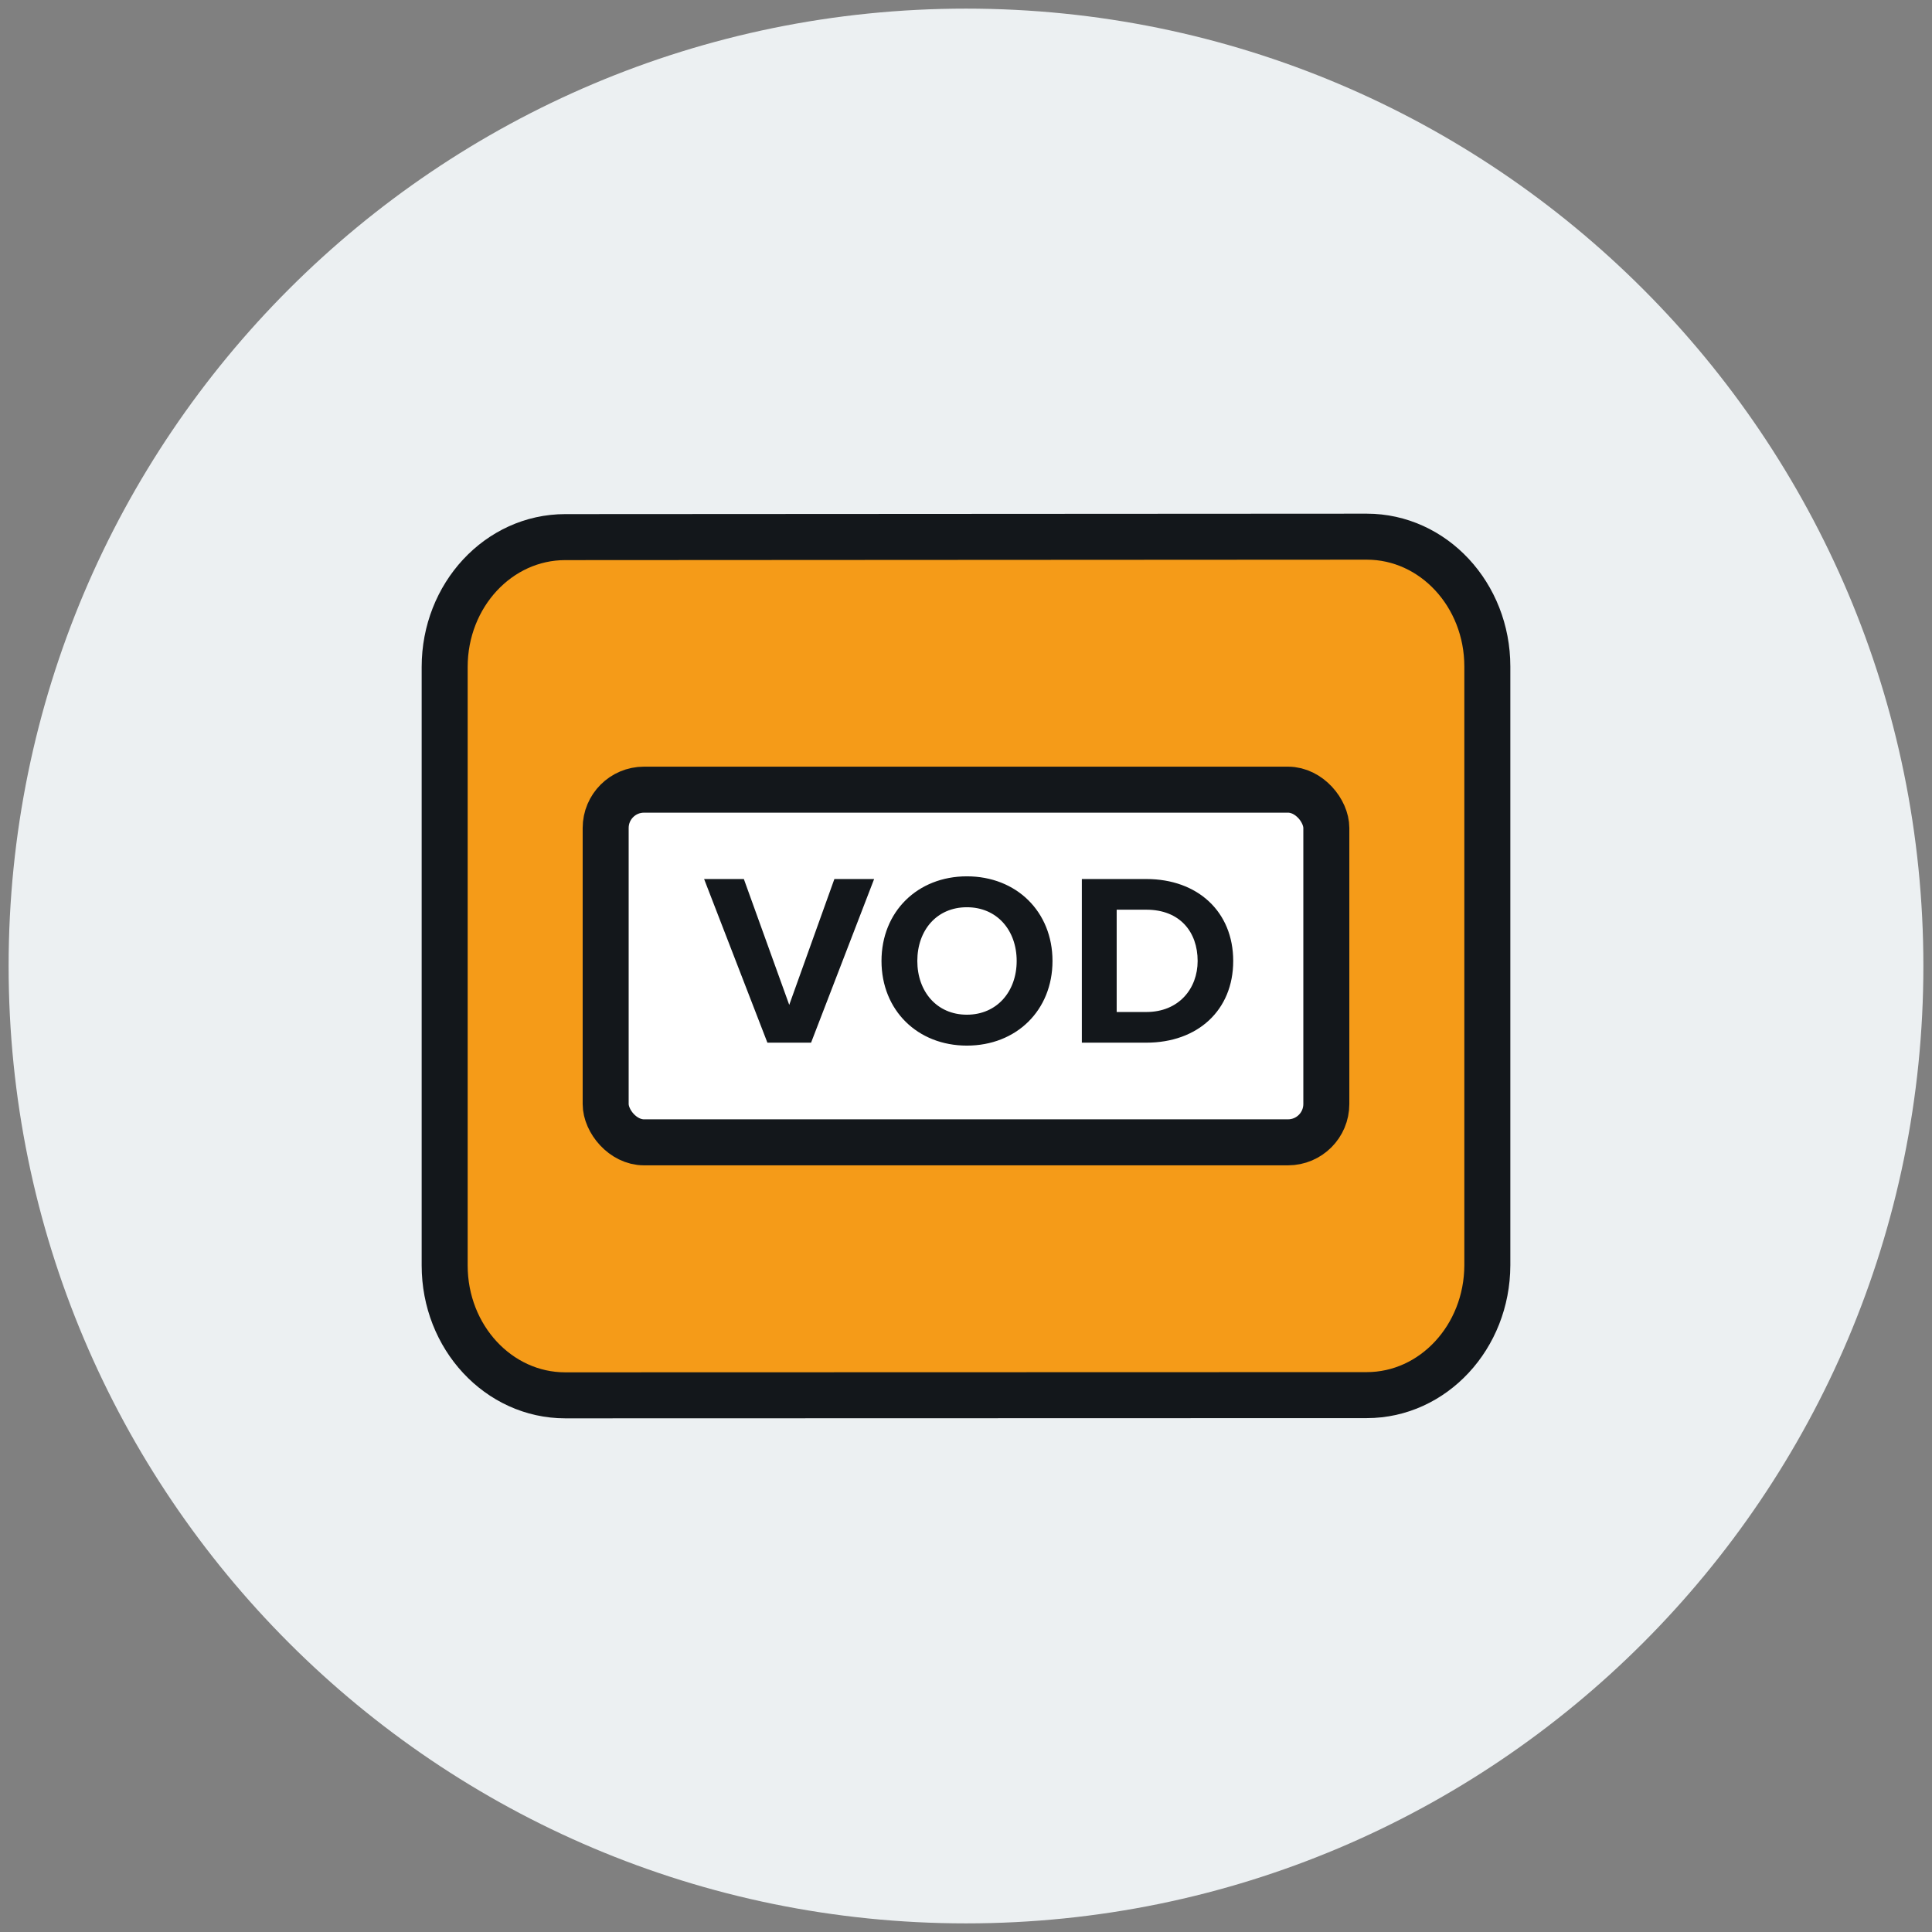
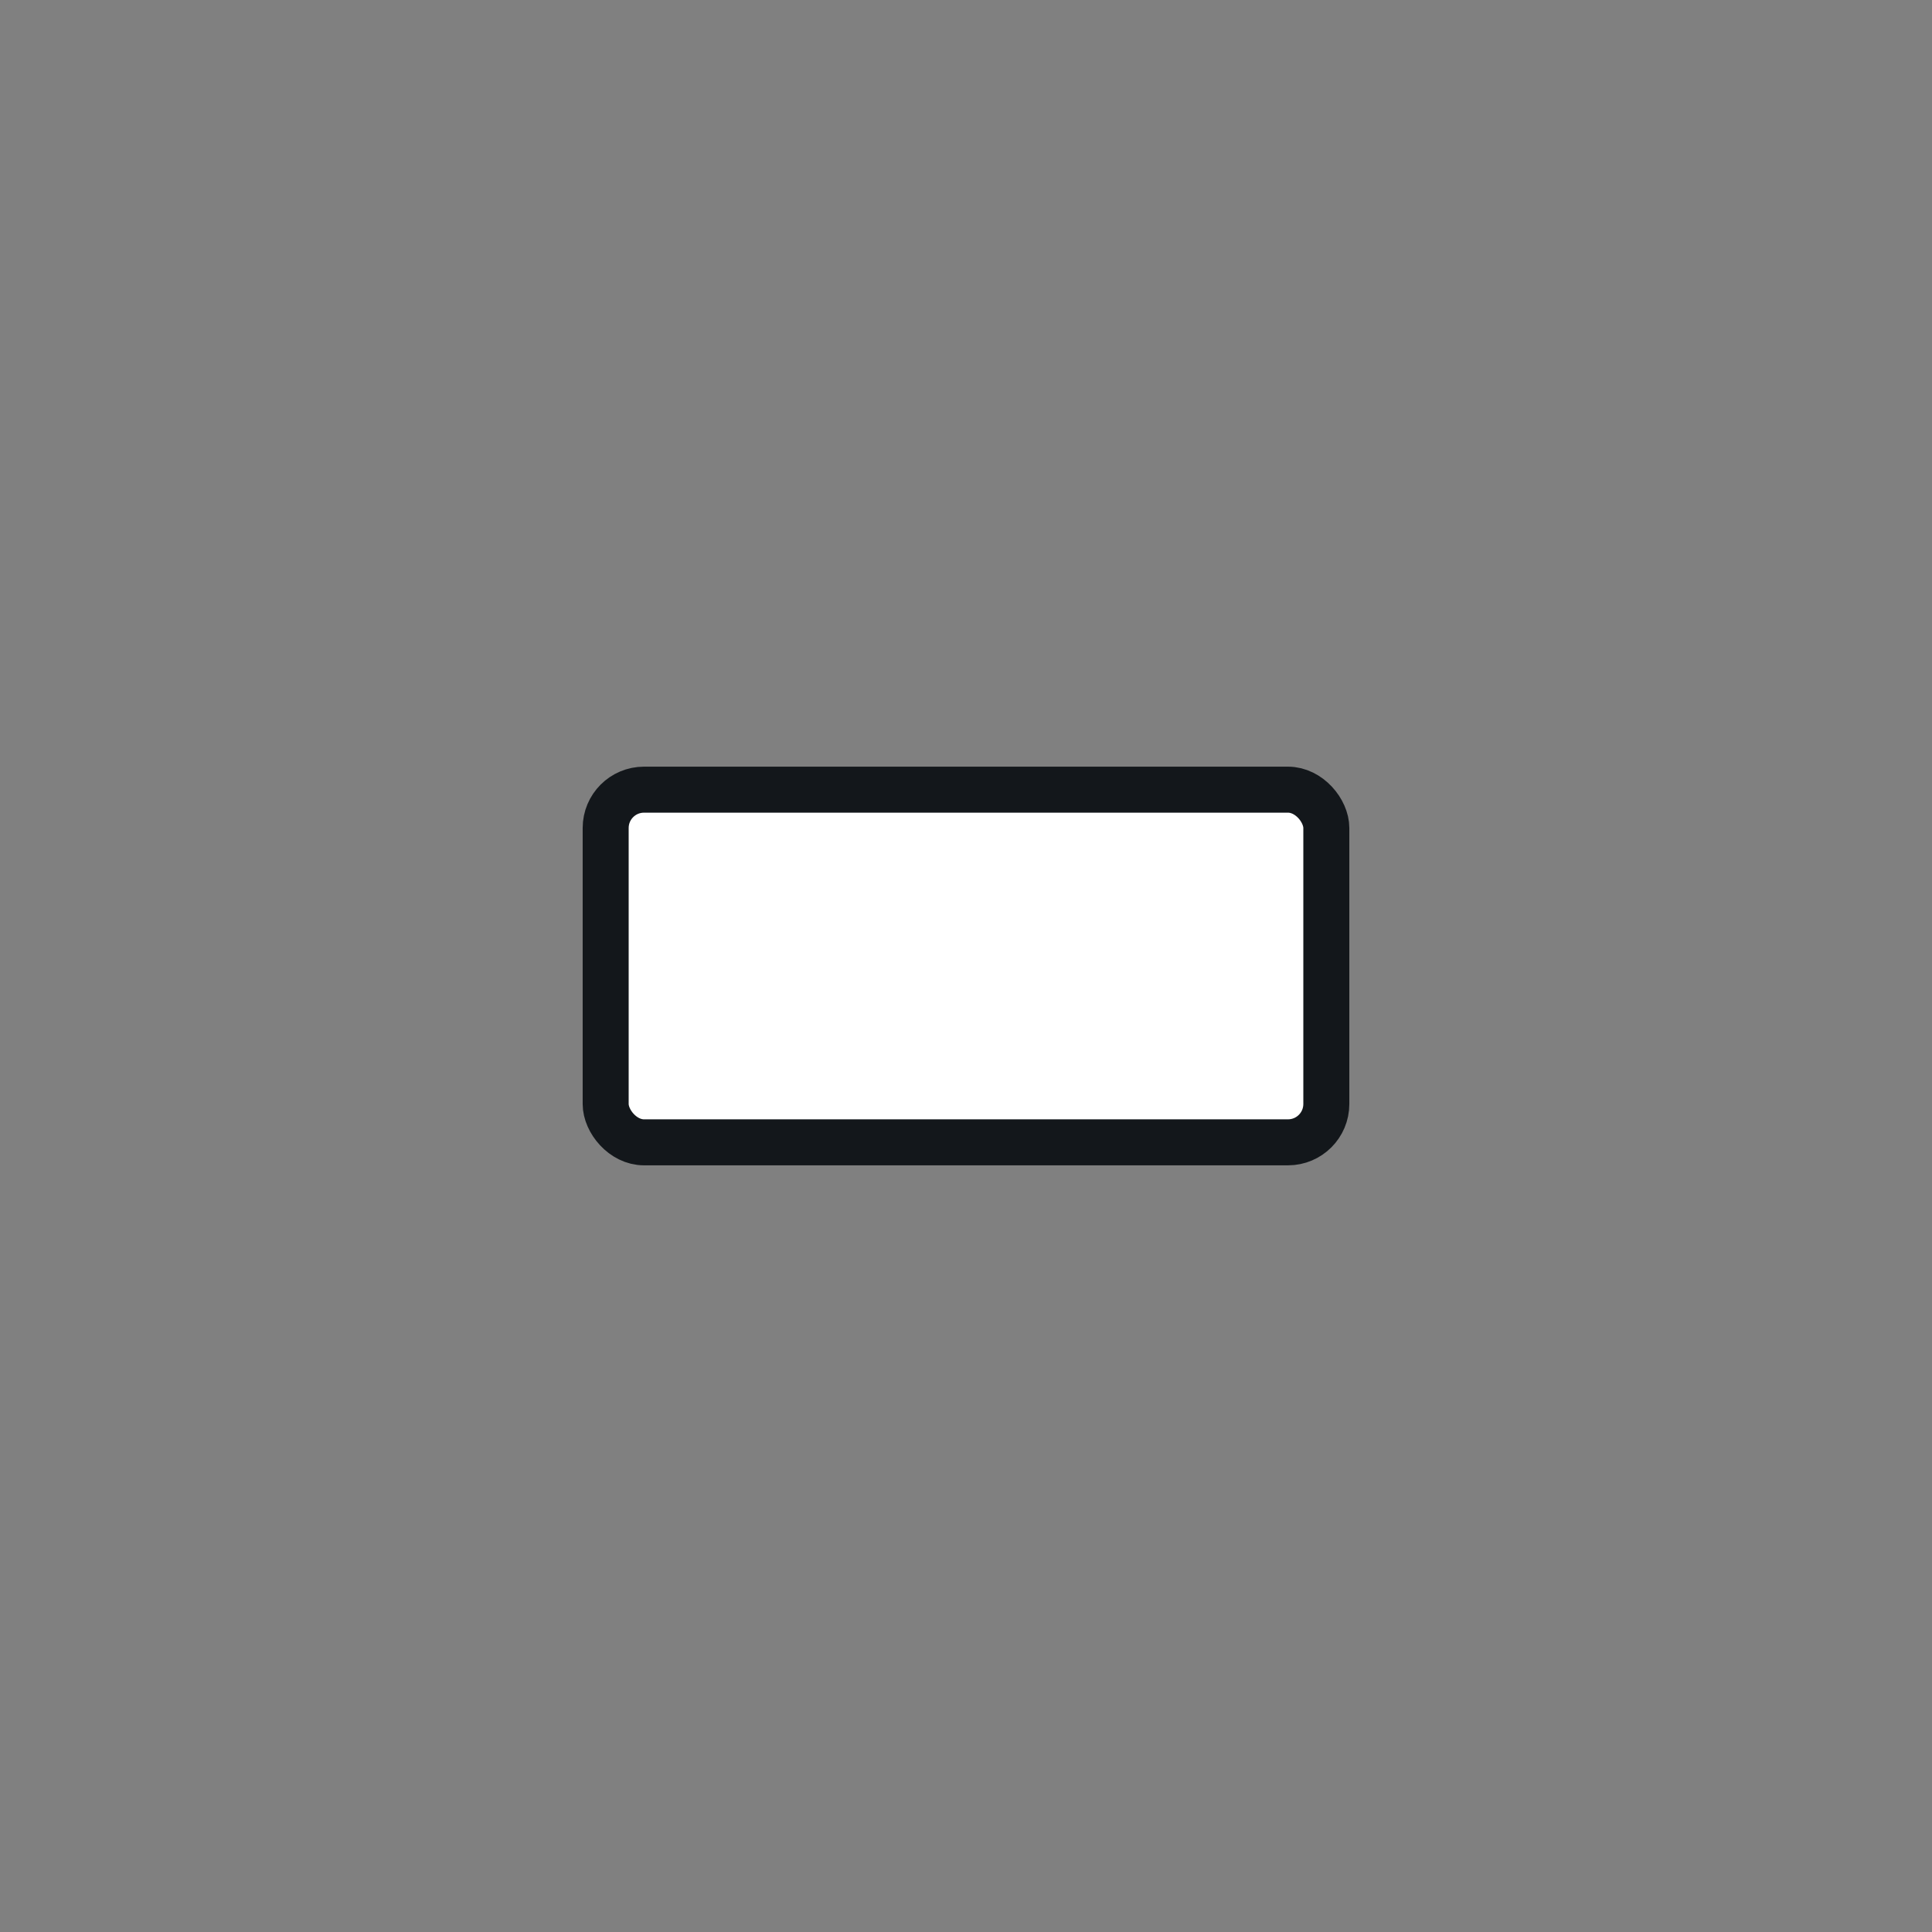
<svg xmlns="http://www.w3.org/2000/svg" width="126" height="126" viewBox="0 0 126 126" fill="none">
  <rect x="0" y="0" width="126" height="126" fill="#808080" stroke="none" />
-   <path d="M63 125.438C97.483 125.438 125.438 97.483 125.438 63C125.438 28.517 97.483 0.562 63 0.562C28.517 0.562 0.562 28.517 0.562 63C0.562 97.483 28.517 125.438 63 125.438Z" fill="#ECF0F2" />
-   <path d="M89.136 90.986L36.864 91C32.519 91 29 87.211 29 82.532V43.496C29 38.818 32.519 35.029 36.864 35.029L89.136 35C93.481 35 97 38.789 97 43.468V82.518C96.987 87.197 93.468 90.986 89.136 90.986Z" fill="#F59B18" stroke="#13171B" stroke-width="3" stroke-miterlimit="10" />
  <rect x="39.5" y="51.5" width="47" height="23" rx="2.5" fill="white" stroke="#13171B" stroke-width="3" />
-   <path d="M52.896 68H50.048L45.92 57.328H48.512L51.472 65.536L54.416 57.328H57.008L52.896 68ZM63.057 68.192C59.841 68.192 57.489 65.888 57.489 62.672C57.489 59.456 59.841 57.152 63.057 57.152C66.289 57.152 68.641 59.456 68.641 62.672C68.641 65.888 66.289 68.192 63.057 68.192ZM63.057 66.176C65.025 66.176 66.305 64.656 66.305 62.672C66.305 60.672 65.025 59.168 63.057 59.168C61.089 59.168 59.825 60.672 59.825 62.672C59.825 64.656 61.089 66.176 63.057 66.176ZM74.763 68H70.555V57.328H74.763C78.107 57.328 80.427 59.456 80.427 62.672C80.427 65.888 78.107 68 74.763 68ZM74.763 66C76.875 66 78.107 64.48 78.107 62.672C78.107 60.784 76.955 59.328 74.763 59.328H72.827V66H74.763Z" fill="#13171B" />
</svg>